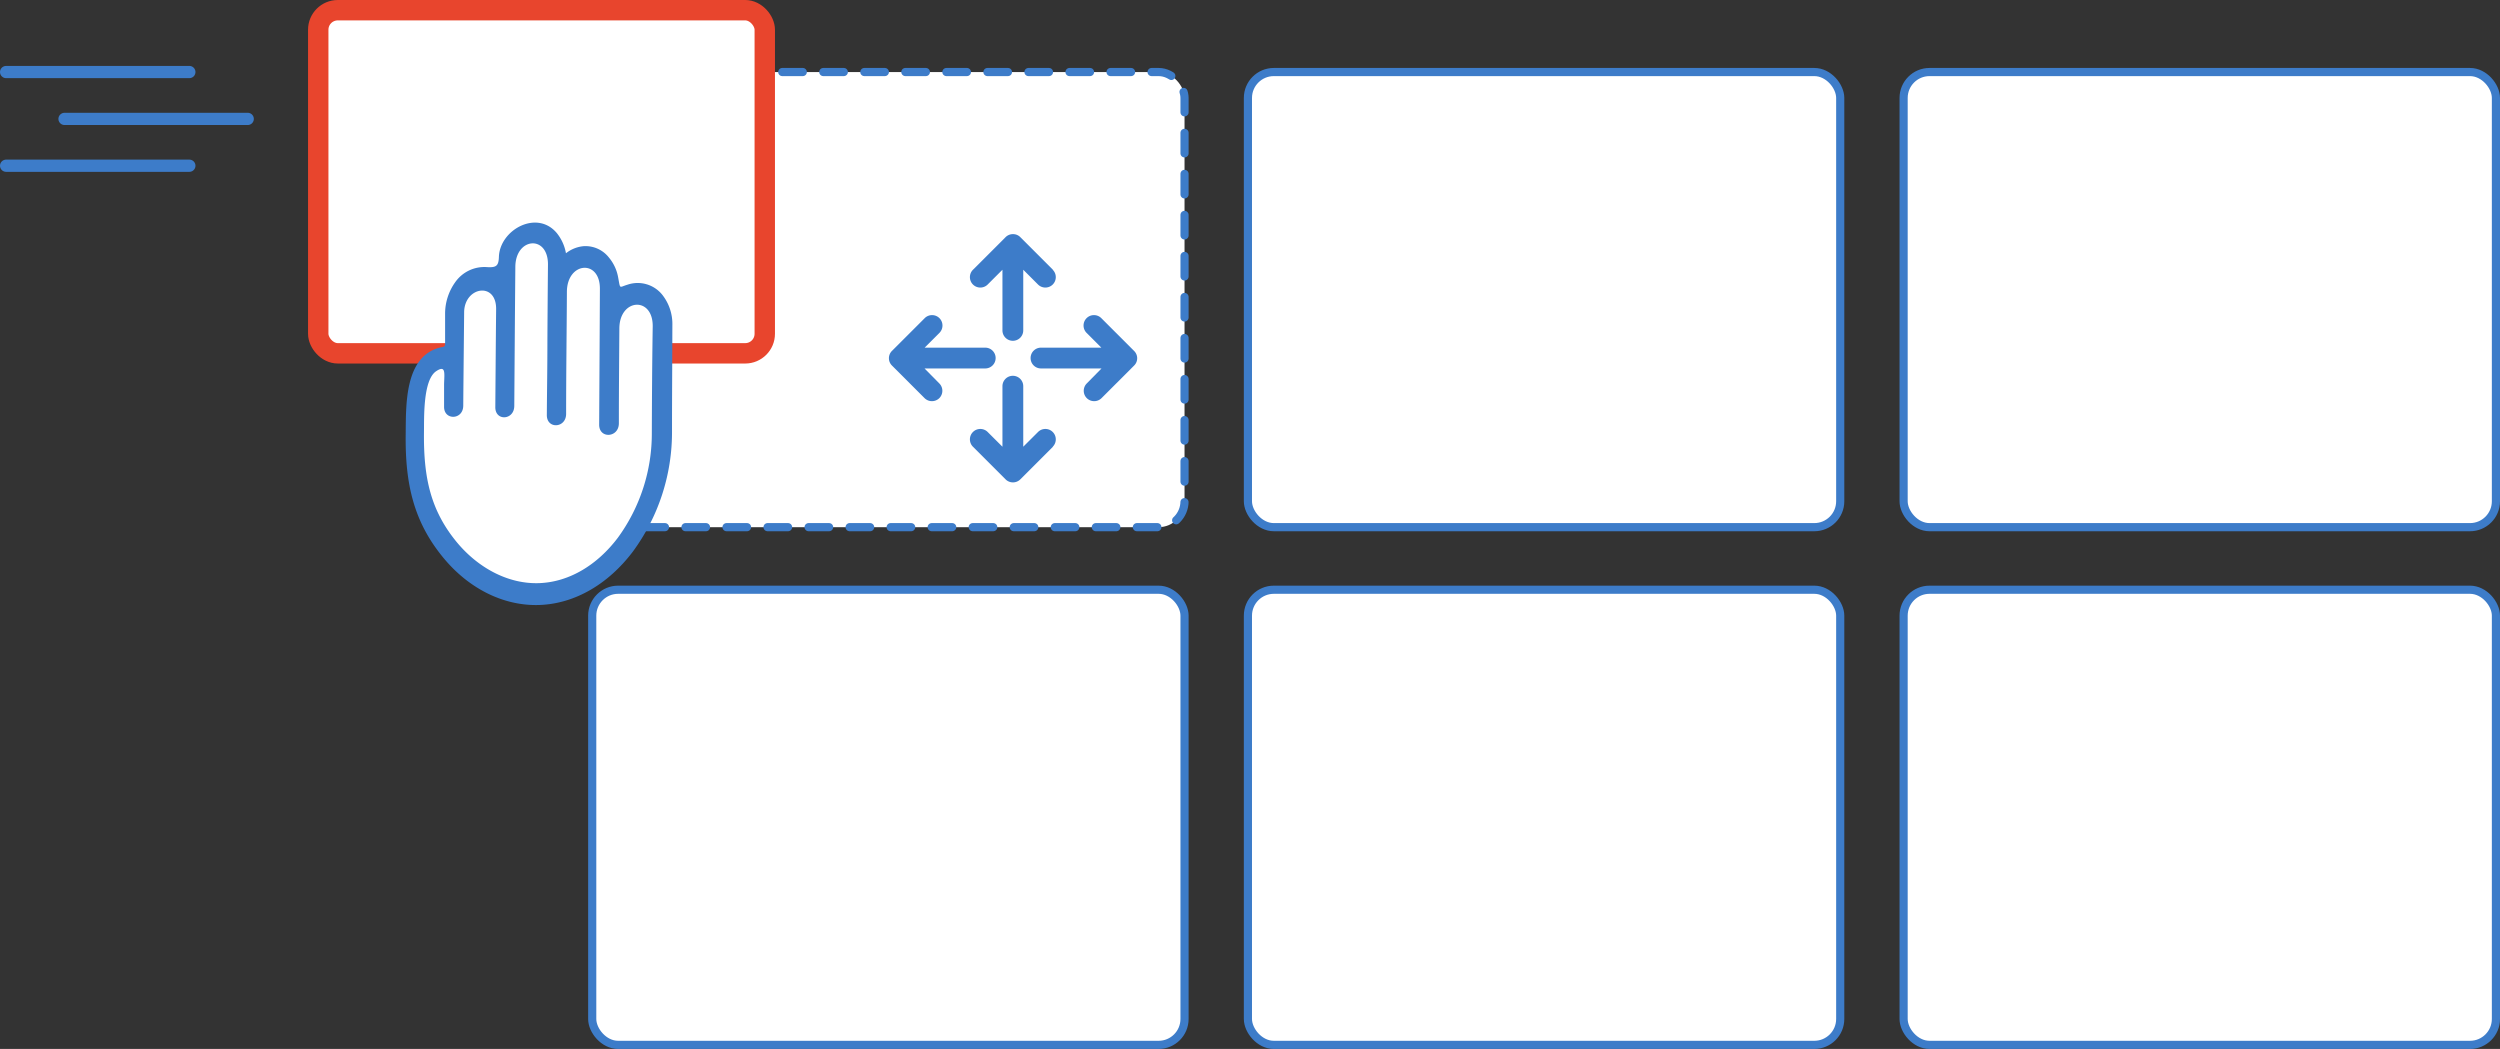
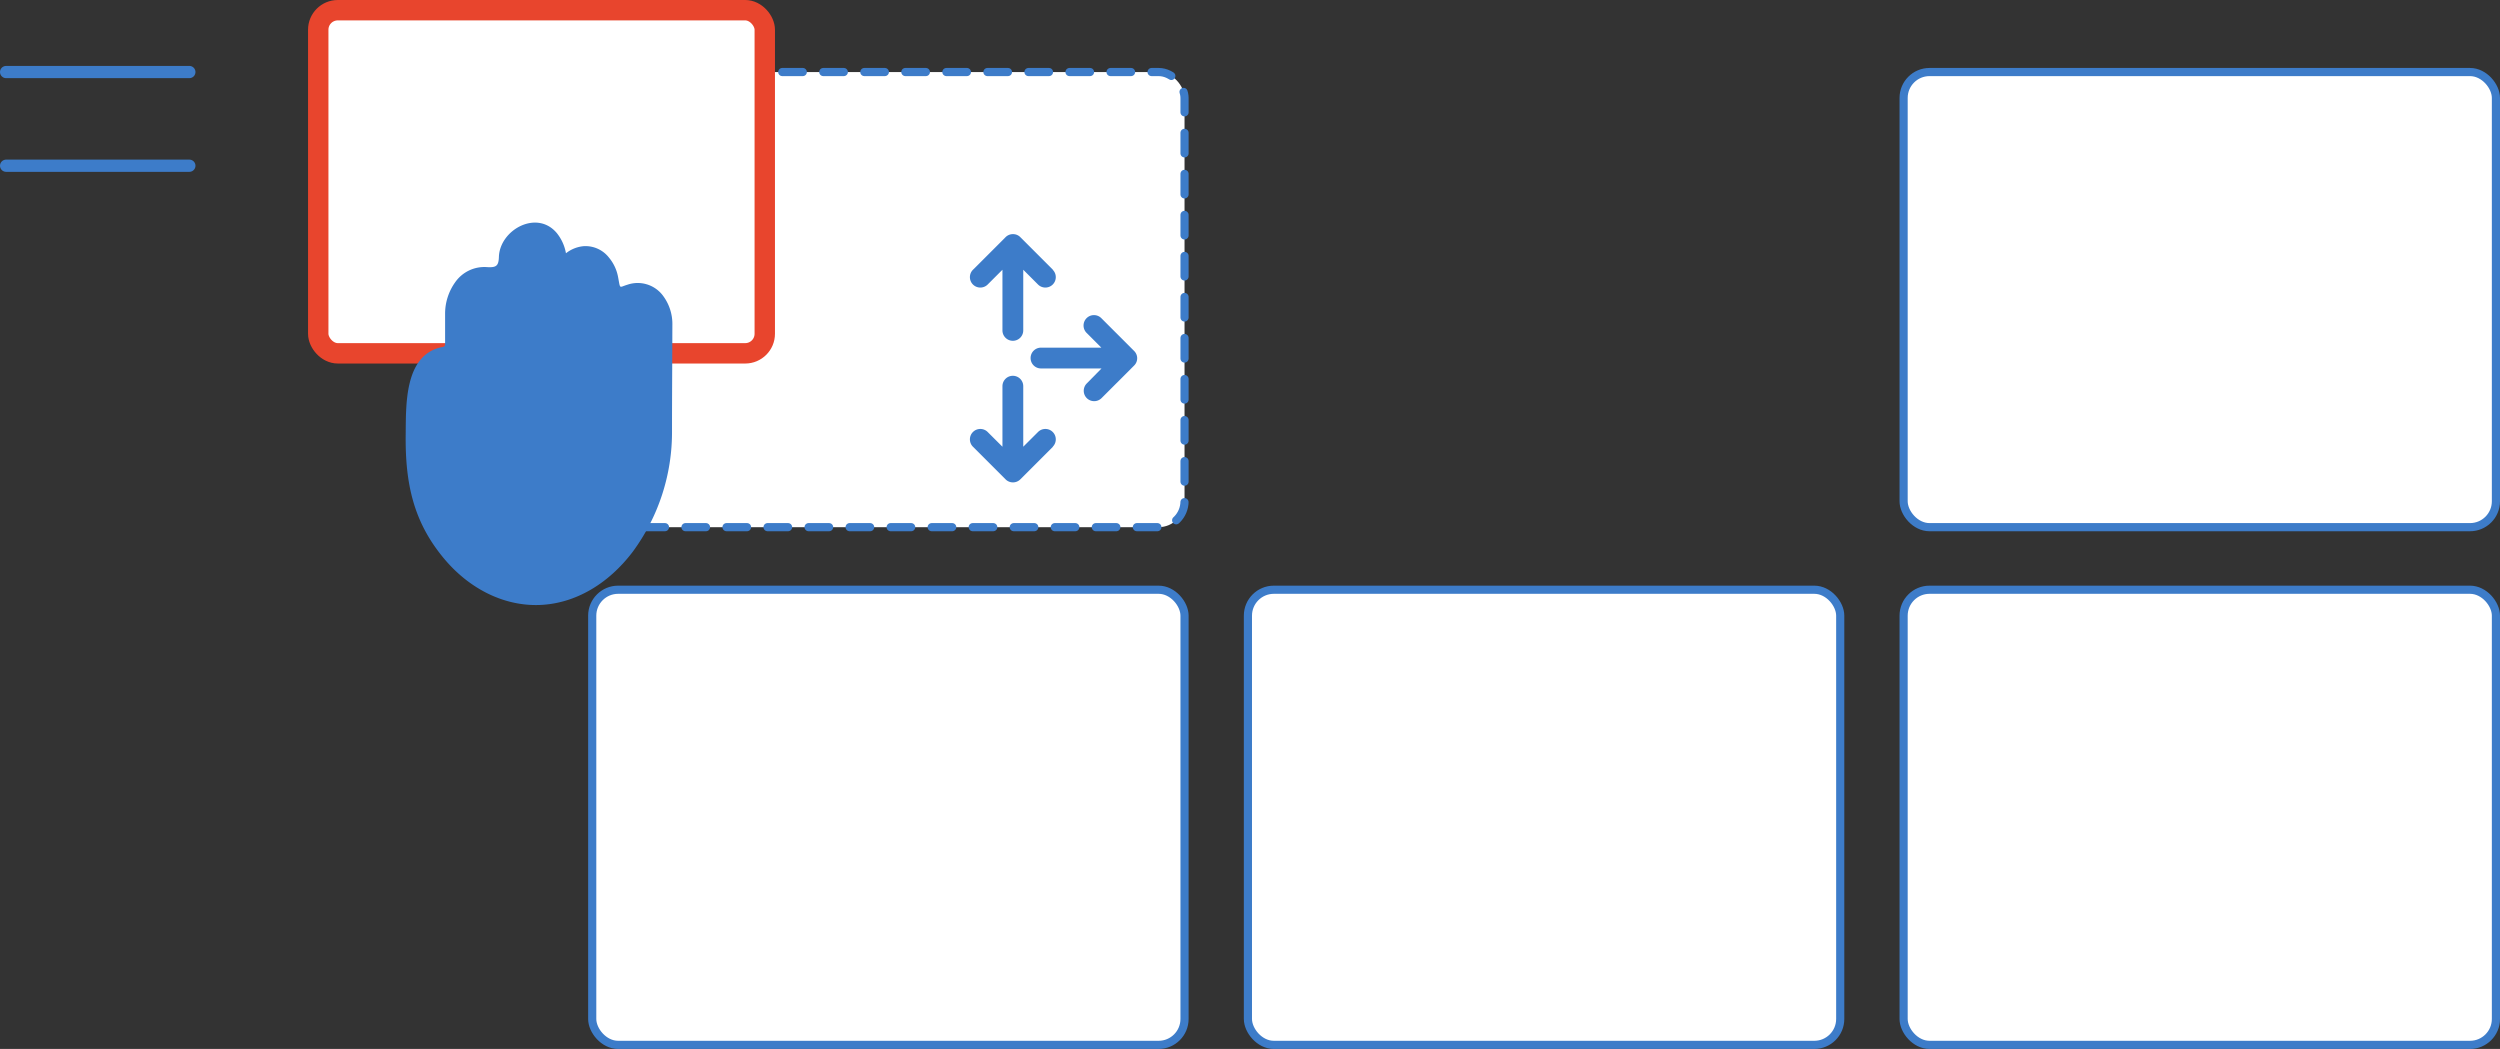
<svg xmlns="http://www.w3.org/2000/svg" viewBox="0 0 612.9 257.16">
  <rect x="0" y="0" width="612.9" height="257.16" fill="#333333" stroke="none" />
  <rect fill="#fff" height="111.58" rx="6.35" width="145.21" x="145.19" y="17.66" />
  <rect height="111.58" rx="6.35" style="fill:none;stroke:#3d7cc9;stroke-linecap:round;stroke-linejoin:round;stroke-width:2;stroke-dasharray:5.03 5.03" width="145.21" x="145.19" y="17.66" />
  <g fill="#fff">
    <g stroke="#3d7cc9" stroke-linecap="round" stroke-linejoin="round" stroke-width="2">
-       <rect height="111.58" rx="6.35" width="145.21" x="305.94" y="17.66" />
      <rect height="111.58" rx="6.35" width="145.21" x="466.69" y="17.66" />
      <rect height="111.58" rx="6.35" width="145.21" x="145.19" y="144.58" />
      <rect height="111.58" rx="6.35" width="145.21" x="305.94" y="144.58" />
      <rect height="111.58" rx="6.35" width="145.21" x="466.69" y="144.58" />
    </g>
    <rect height="84.12" rx="4.79" stroke="#e8452d" stroke-miterlimit="10" stroke-width="5" width="109.47" x="78.02" y="2.5" />
  </g>
  <path d="m162.31 72.2a7.73 7.73 0 0 0 -8.43-2.42c-2.18.65-1.76 1.24-2.35-1.85a10.36 10.36 0 0 0 -2.23-4.77 7.29 7.29 0 0 0 -6.31-2.8 8.19 8.19 0 0 0 -4.24 1.73 10.91 10.91 0 0 0 -2.22-4.92c-4.89-5.89-14-.82-14.22 5.81-.07 2.27-.69 2.65-3 2.5a8.73 8.73 0 0 0 -7.74 3.75 13.27 13.27 0 0 0 -2.45 7.56v5.87c0 3.12.23 1.93-2.26 2.85-7.62 2.84-7.33 13.83-7.4 20.93-.15 12.15 1.92 21.52 9.35 30.44 6.09 7.33 14.57 11.74 23.41 11.44s17-5.25 22.91-13.06a49.39 49.39 0 0 0 9.62-29.51c0-8.73.07-17.42.09-26.11a11.54 11.54 0 0 0 -2.53-7.44z" fill="#3d7cc9" />
-   <path d="m159.8 106a43.29 43.29 0 0 1 -8.35 25.86c-5 6.61-11.84 10.82-19.24 11.1s-14.74-3.53-20.06-9.84c-6.68-8-8.31-16.16-8.21-27 .06-3.5-.3-12.93 3-15.12 2.42-1.61 2 .55 1.93 3.15v5.61c0 3.34 4.67 3.22 4.7-.3.06-7.71.15-15.39.22-23.07.2-6.12 7.9-7.35 7.84-.61-.08 7.71-.14 16.34-.2 24.07 0 3.46 4.6 3.17 4.65-.29.08-11.09.16-23 .26-34.08 0-7.26 8-8 8-.67q-.09 9.41-.14 18.86c0 6.29-.1 11.8-.14 18.11 0 3.48 4.71 3.2 4.73-.29 0-10.27.14-19.76.19-30 .07-7.31 8.15-8 8.09-.65-.05 11.14-.12 22.08-.18 33.29 0 3.49 4.79 3.21 4.83-.31 0-7.83.07-15.43.12-23.25 0-7.4 8.2-8 8.18-.61-.14 8.71-.19 17.37-.22 26.04z" fill="#fff" />
  <g fill="none" stroke="#3d7cc9" stroke-linecap="round" stroke-linejoin="round" stroke-width="3">
-     <path d="m60.73 29.15h-44.91" />
    <path d="m46.42 17.66h-44.92" />
    <path d="m46.42 40.63h-44.92" />
  </g>
  <g fill="#3d7cc9">
    <path d="m258.14 66.14-8-8a2.49 2.49 0 0 0 -1.71-.74h-.18a2.53 2.53 0 0 0 -1.72.74l-8 8a2.55 2.55 0 1 0 3.61 3.61l3.62-3.62v14.87a2.55 2.55 0 1 0 5.1 0v-14.87l3.62 3.62a2.55 2.55 0 0 0 3.61-3.61z" />
    <path d="m258.14 109.52-8 8a2.54 2.54 0 0 1 -1.71.74h-.18a2.53 2.53 0 0 1 -1.72-.74l-8-8a2.55 2.55 0 1 1 3.61-3.61l3.62 3.61v-14.84a2.55 2.55 0 1 1 5.1 0v14.84l3.62-3.61a2.55 2.55 0 0 1 3.61 3.61z" />
    <path d="m270.05 97.61 8-8a2.49 2.49 0 0 0 .74-1.71s0-.06 0-.09 0-.06 0-.09a2.53 2.53 0 0 0 -.79-1.72l-8-8a2.55 2.55 0 1 0 -3.61 3.61l3.61 3.62h-14.79a2.55 2.55 0 0 0 0 5.1h14.84l-3.61 3.67a2.55 2.55 0 0 0 0 3.61 2.57 2.57 0 0 0 3.61 0z" />
-     <path d="m226.67 97.61-8-8a2.49 2.49 0 0 1 -.74-1.71s0-.06 0-.09 0-.06 0-.09a2.53 2.53 0 0 1 .77-1.72l8-8a2.55 2.55 0 1 1 3.61 3.61l-3.62 3.62h14.85a2.55 2.55 0 1 1 0 5.1h-14.88l3.62 3.67a2.55 2.55 0 0 1 0 3.61 2.57 2.57 0 0 1 -3.61 0z" />
  </g>
</svg>